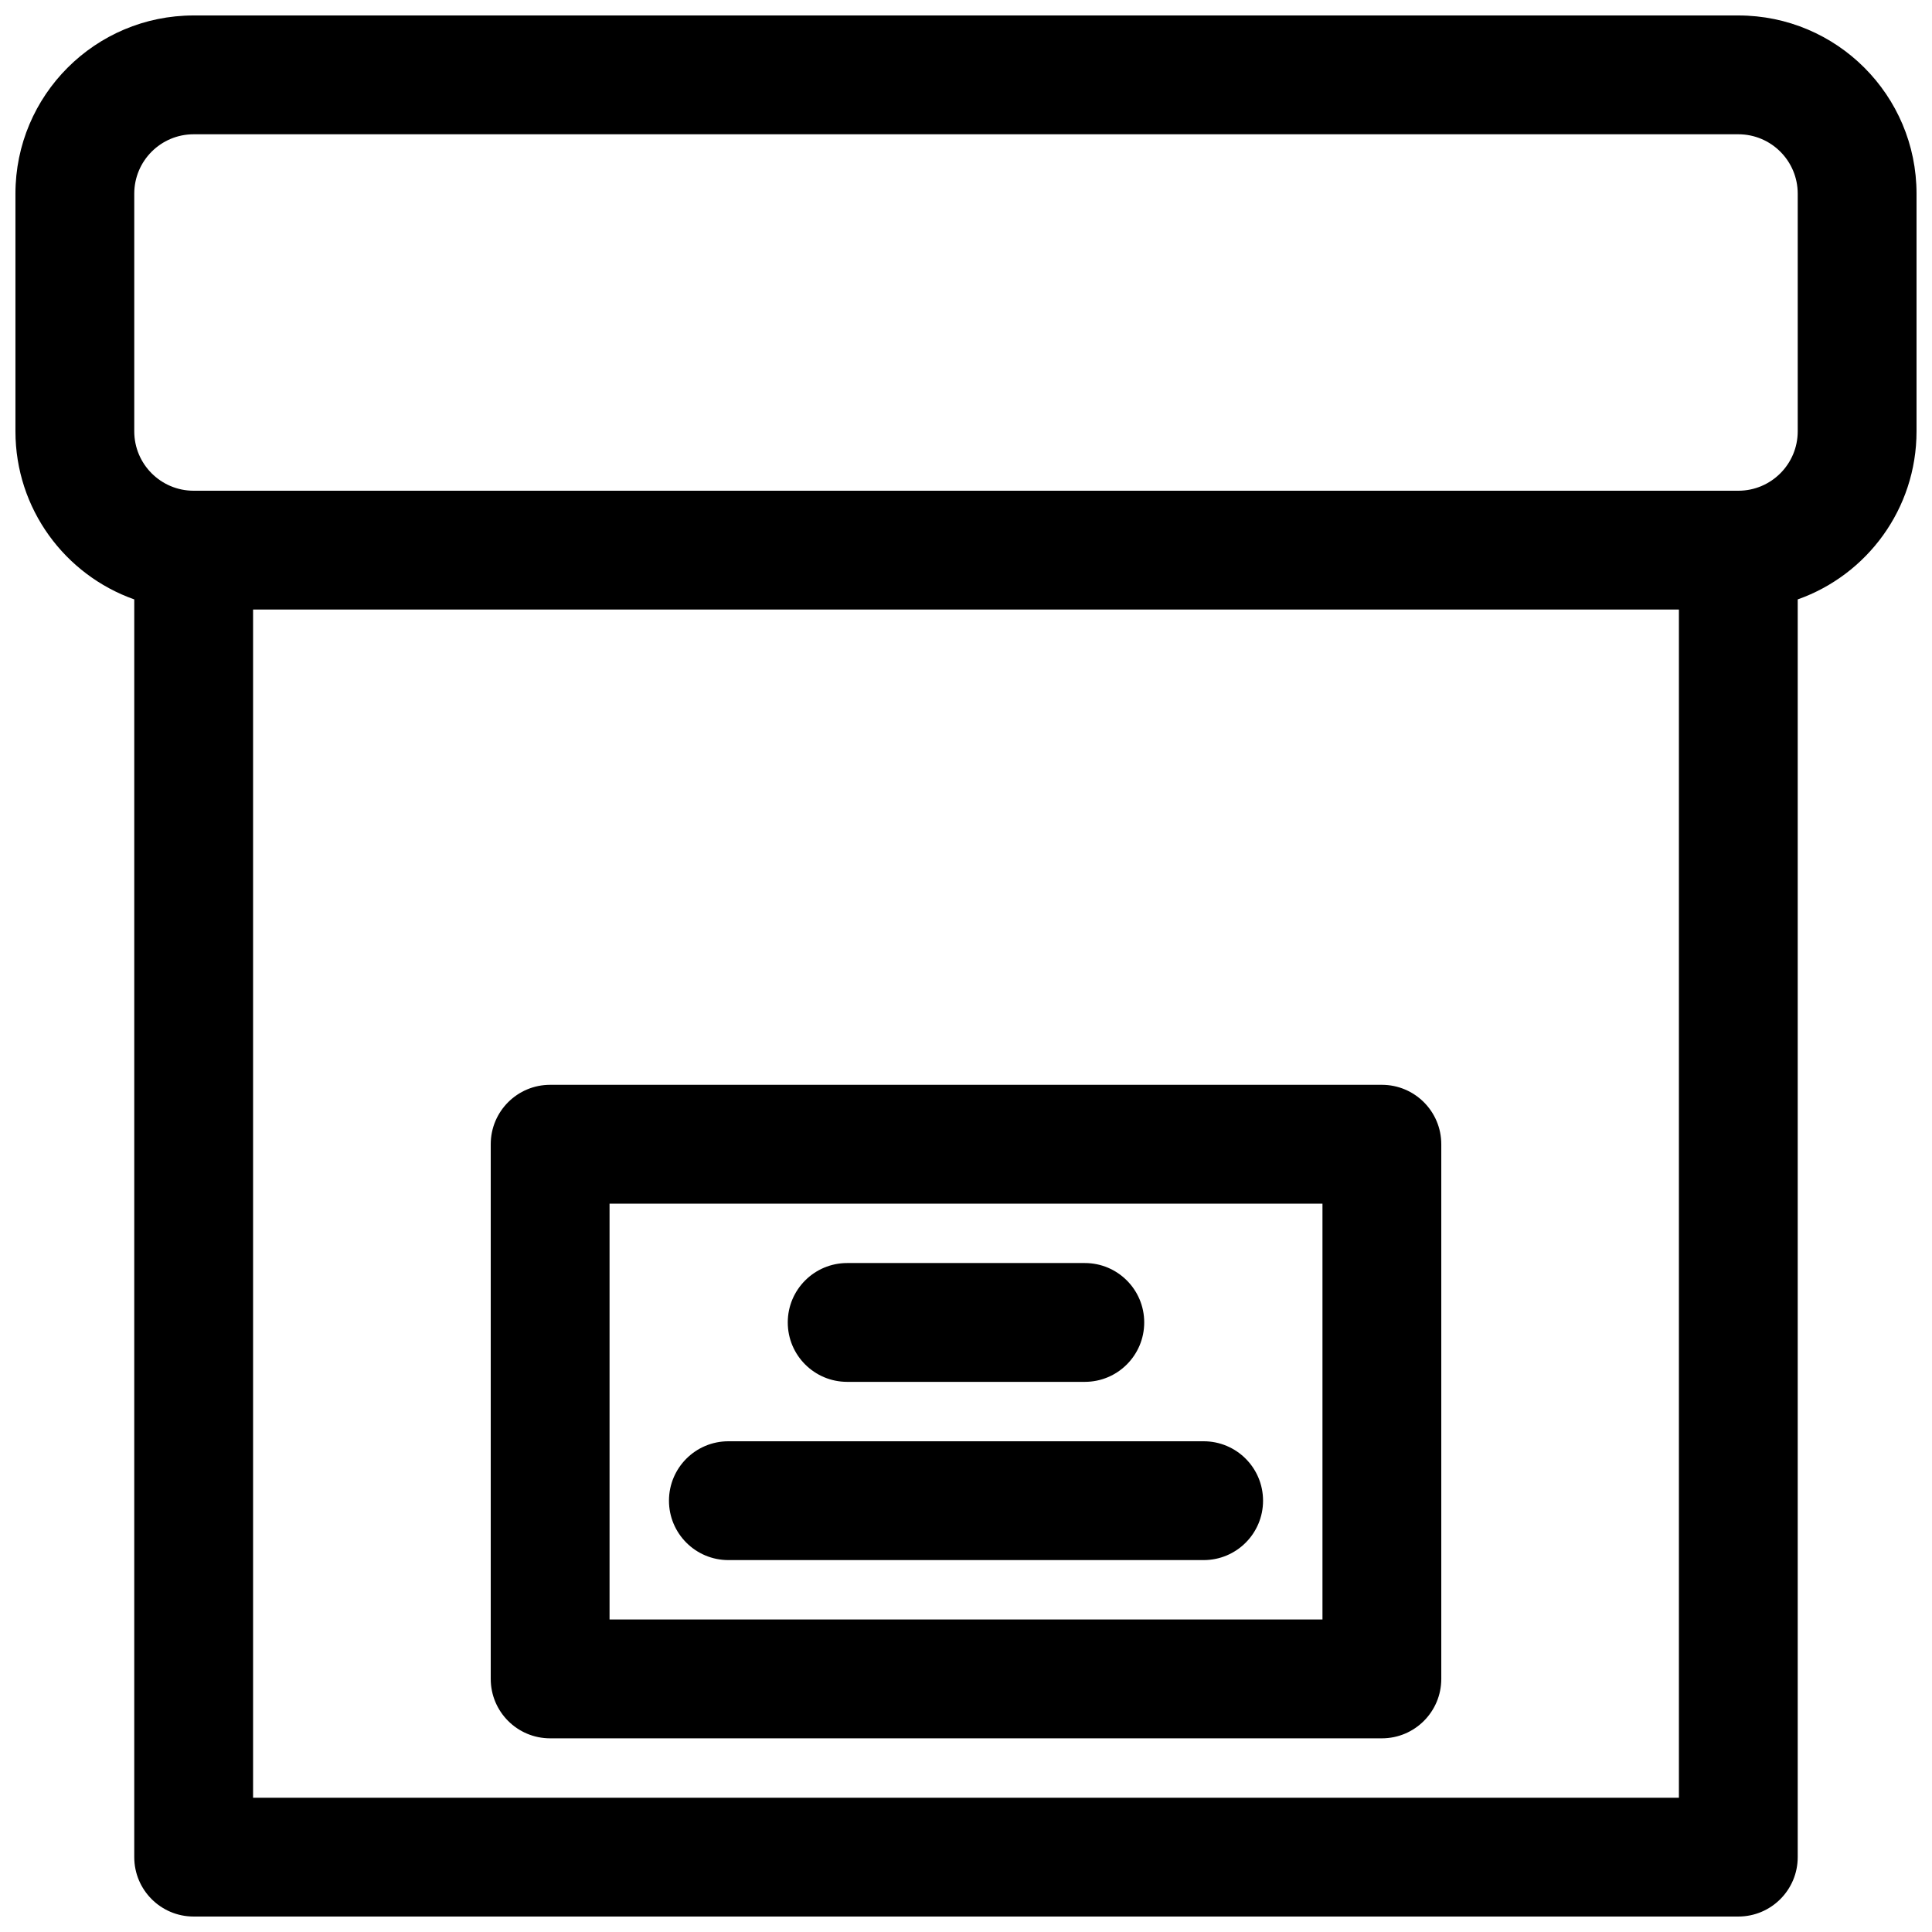
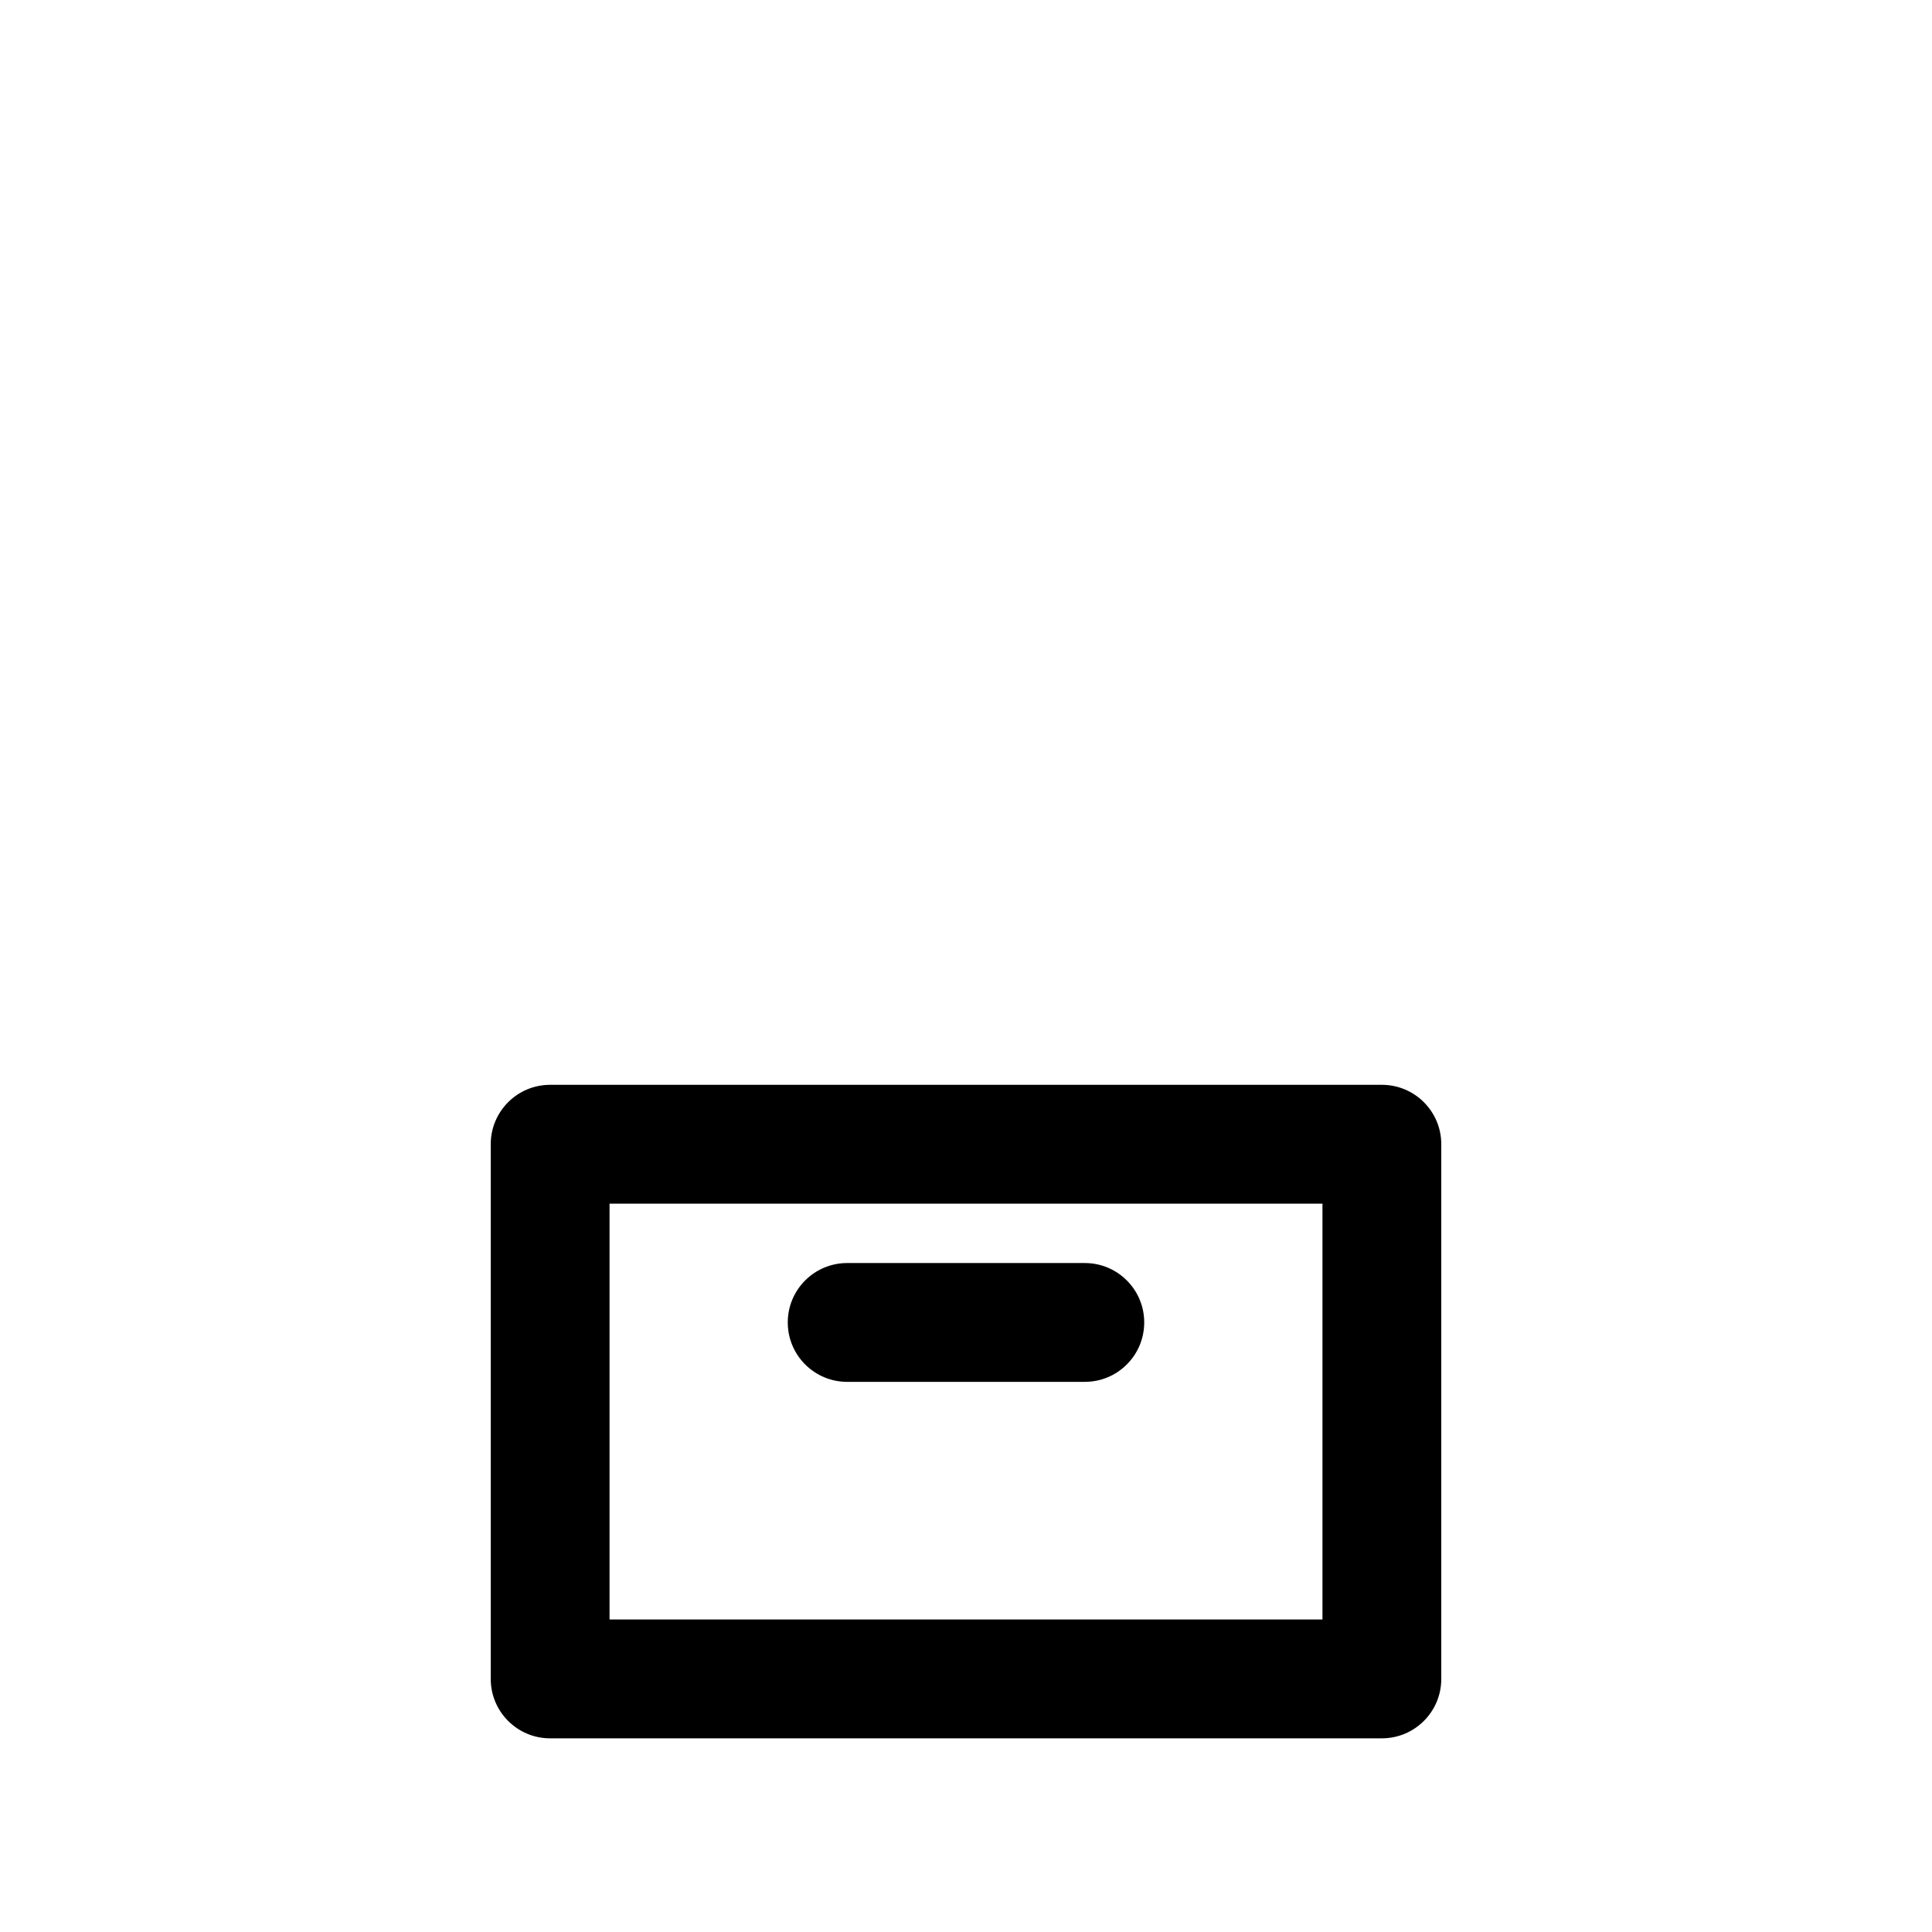
<svg xmlns="http://www.w3.org/2000/svg" width="800px" height="800px" version="1.1" viewBox="144 144 512 512">
  <defs>
    <clipPath id="a">
-       <path d="m148.09 148.09h503.81v503.81h-503.81z" />
-     </clipPath>
+       </clipPath>
  </defs>
-   <path d="m462.98 557.44c8.695 0 15.742-7.047 15.742-15.742 0-8.695-7.047-15.746-15.742-15.746h-125.95c-8.695 0-15.746 7.051-15.746 15.746 0 8.695 7.051 15.742 15.746 15.742z" />
  <path d="m447.23 494.46c0 8.699-7.047 15.746-15.742 15.746h-62.977c-8.695 0-15.746-7.047-15.746-15.746 0-8.695 7.051-15.742 15.746-15.742h62.977c8.695 0 15.742 7.047 15.742 15.742z" />
  <path d="m274.05 447.23c0-8.695 7.047-15.742 15.742-15.742h220.42c8.695 0 15.742 7.047 15.742 15.742v141.7c0 8.695-7.047 15.746-15.742 15.746h-220.42c-8.695 0-15.742-7.051-15.742-15.746zm31.488 15.746v110.21h188.93v-110.21z" fill-rule="evenodd" />
  <g clip-path="url(#a)">
    <path d="m179.58 302.85c-18.344-6.484-31.488-23.98-31.488-44.547v-62.977c0-26.082 21.148-47.23 47.23-47.23h409.35c26.086 0 47.23 21.148 47.23 47.23v62.977c0 20.566-13.141 38.062-31.488 44.547v333.31c0 8.695-7.047 15.742-15.742 15.742h-409.35c-8.695 0-15.742-7.047-15.742-15.742zm15.742-28.801h409.35c8.695 0 15.742-7.051 15.742-15.746v-62.977c0-8.695-7.047-15.742-15.742-15.742h-409.35c-8.695 0-15.742 7.047-15.742 15.742v62.977c0 8.695 7.047 15.746 15.742 15.746zm15.746 31.488v314.88h377.86v-314.88z" fill-rule="evenodd" />
  </g>
</svg>